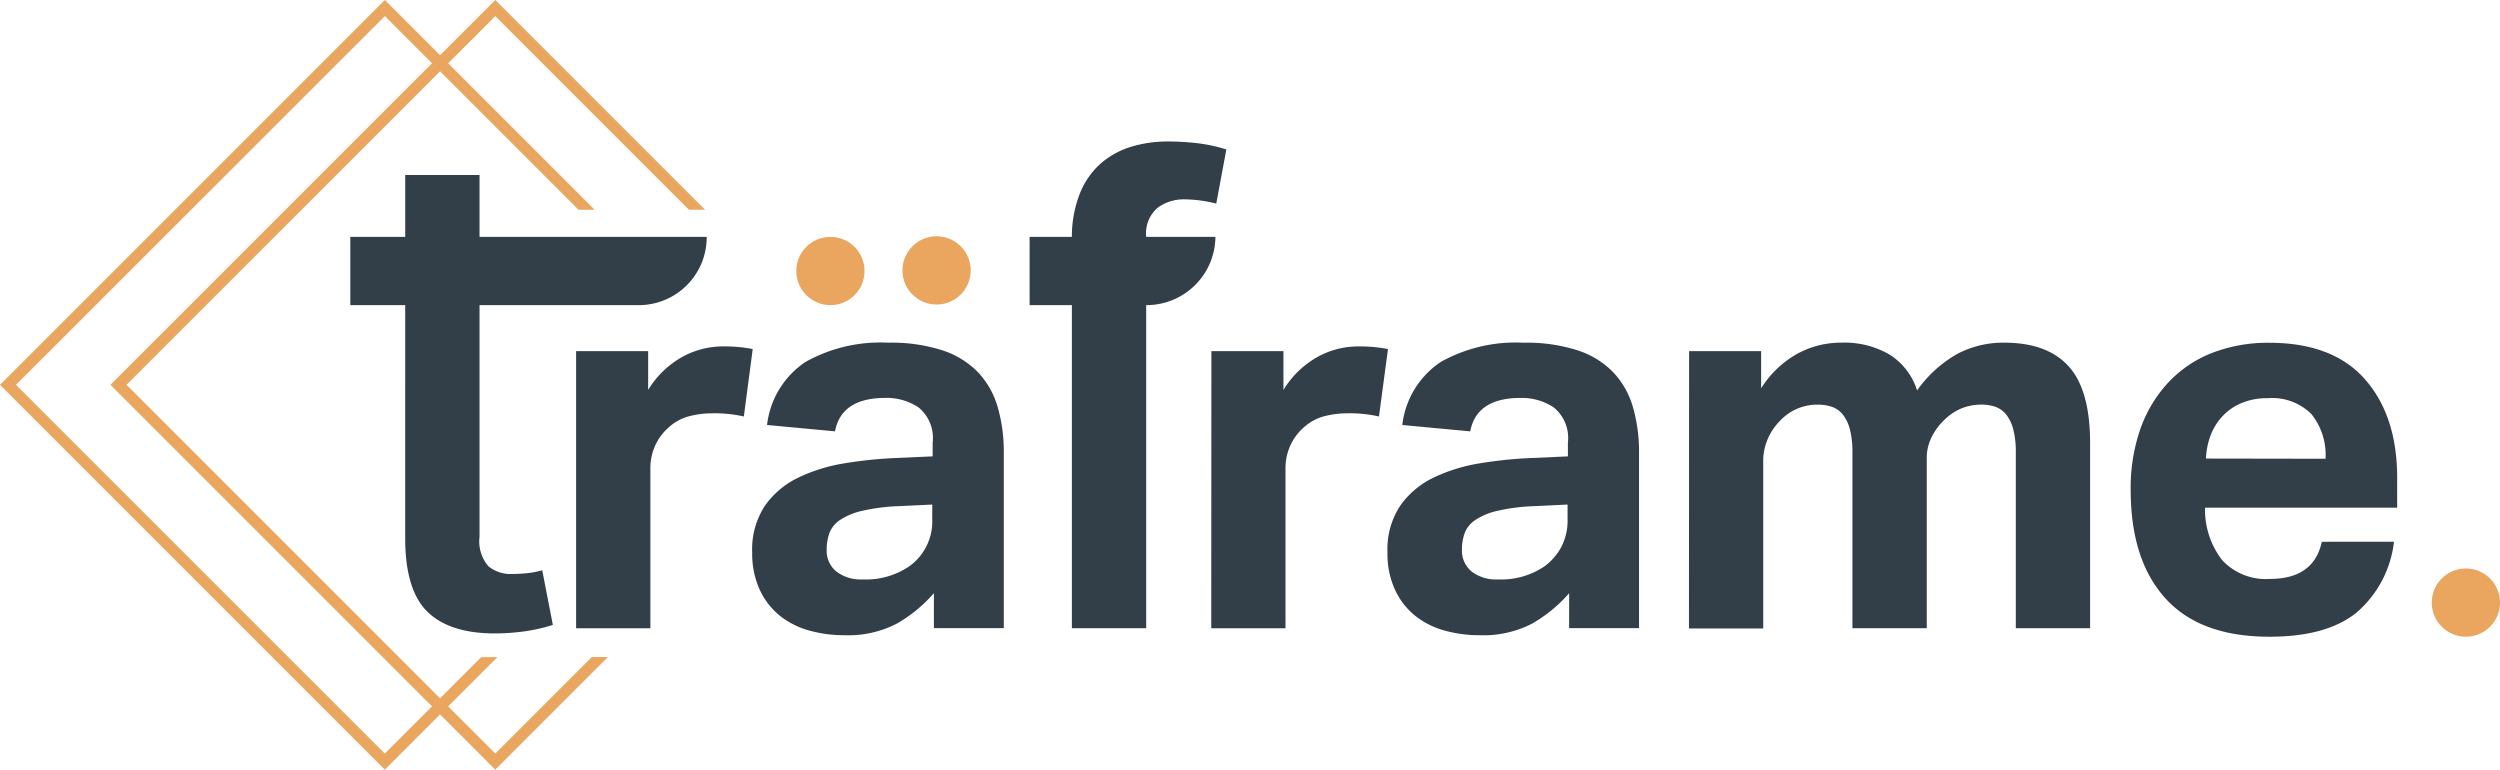
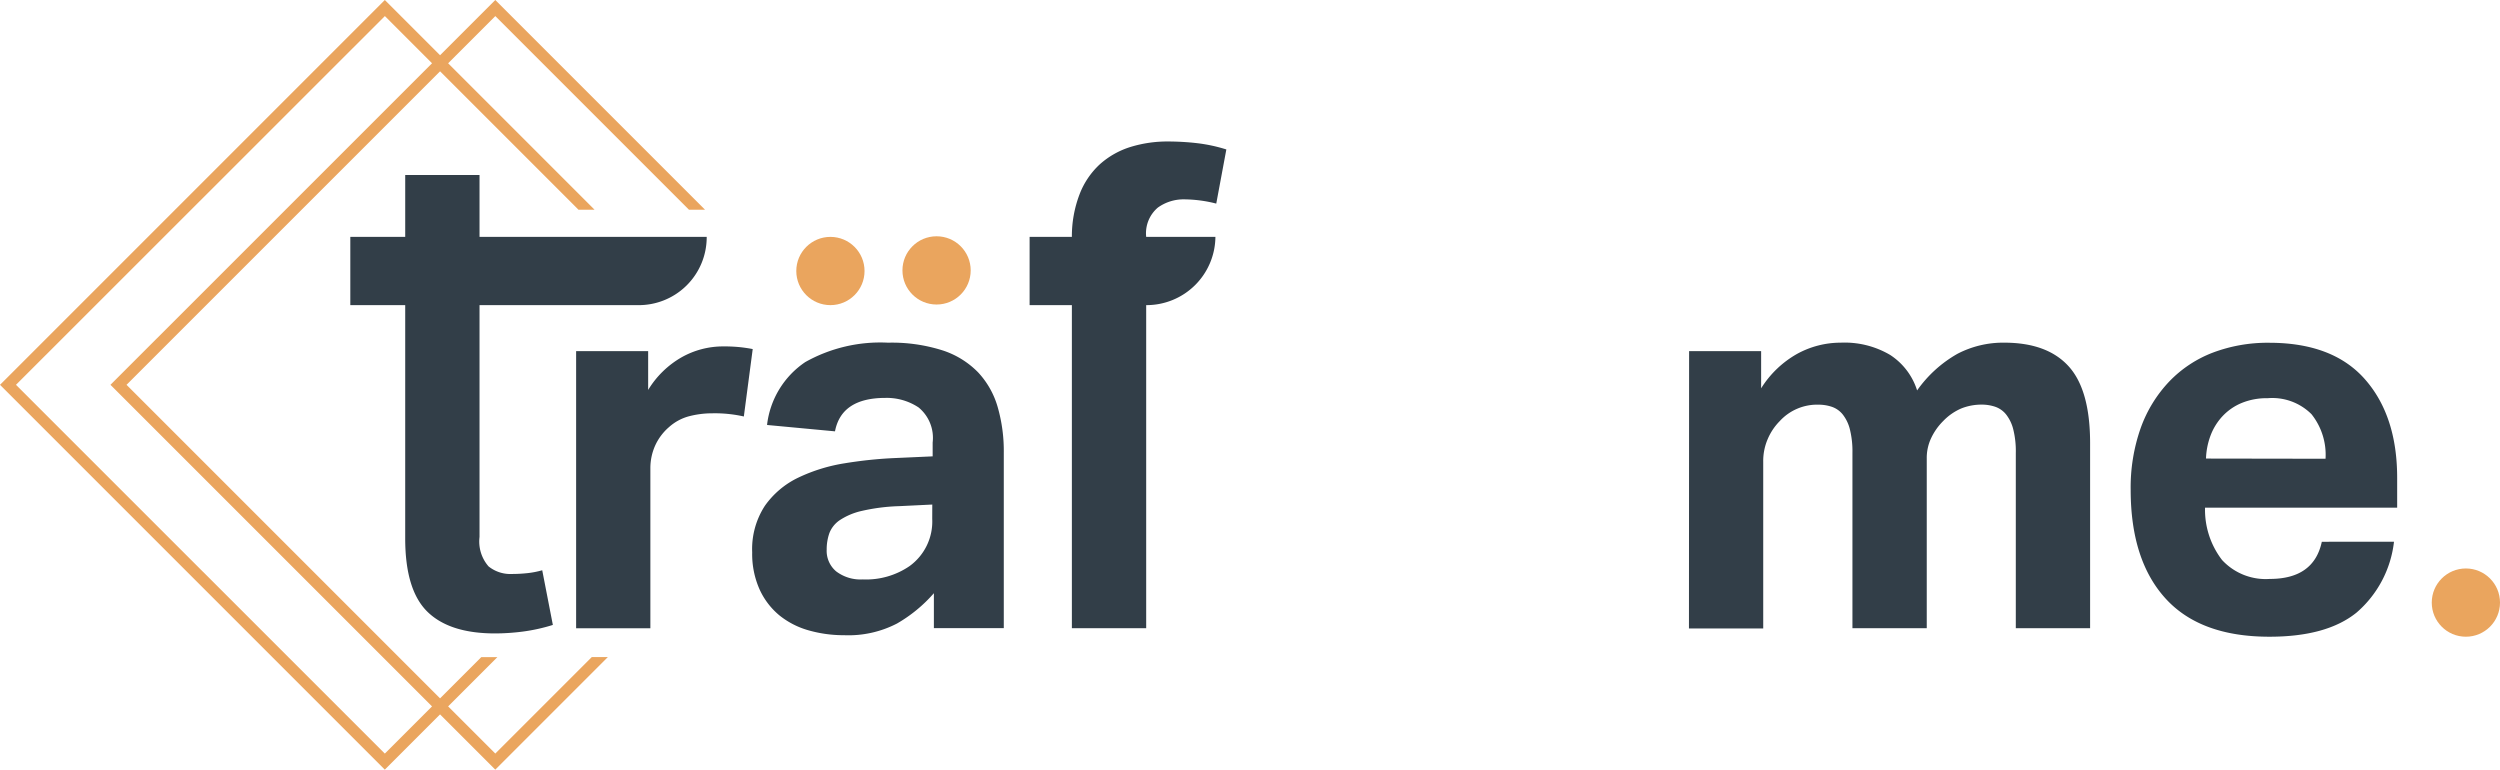
<svg xmlns="http://www.w3.org/2000/svg" width="219.137" height="67.463" viewBox="0 0 219.137 67.463">
  <defs>
    <style>.a{fill:#eaa55e;}.b{fill:#323e48;}</style>
  </defs>
  <g transform="translate(-69.8 -77)">
    <g transform="translate(69.8 77)">
      <path class="a" d="M130.191,95.384H131.6L113.215,77l-4.842,4.842L103.531,77,69.8,110.731l33.731,33.731,4.842-4.842,4.842,4.842,9.867-9.867h-1.409l-8.458,8.458-4.134-4.134,4.32-4.32h-1.412l-3.616,3.616L80.89,110.731l27.484-27.48,12.133,12.133h1.409L109.081,82.547l4.137-4.137Zm-50.71,15.347,28.188,28.188-4.137,4.137L71.2,110.731l32.336-32.322,4.134,4.137Z" transform="translate(-69.8 -77)" />
      <g transform="translate(30.707 12.402)">
        <path class="b" d="M167.012,134.566H162.2v-5.982h4.812V123.16h6.514v5.424h19.913v.047a5.955,5.955,0,0,1-6.068,5.935H173.526v20.319a3.317,3.317,0,0,0,.791,2.582,3.051,3.051,0,0,0,2.047.665,12.859,12.859,0,0,0,1.329-.07,7.726,7.726,0,0,0,1.329-.256l.931,4.792a15.494,15.494,0,0,1-2.629.582,19.114,19.114,0,0,1-2.443.163q-3.988,0-5.929-1.908t-1.941-6.424Z" transform="translate(-162.2 -120.222)" />
        <path class="b" d="M221.76,168.777h6.314v3.4a8.185,8.185,0,0,1,2.931-2.861,7.4,7.4,0,0,1,3.629-.954,13.805,13.805,0,0,1,1.535.07c.405.047.761.1,1.07.163l-.778,5.909a11.5,11.5,0,0,0-2.745-.279,8.112,8.112,0,0,0-2.047.256,4.28,4.28,0,0,0-1.768.954,4.7,4.7,0,0,0-1.233,1.662,4.855,4.855,0,0,0-.4,1.908v14.064H221.76Z" transform="translate(-201.967 -150.399)" />
        <path class="b" d="M284.122,189.331a12.672,12.672,0,0,1-3.234,2.659,9.25,9.25,0,0,1-4.629,1.024,11.222,11.222,0,0,1-3.094-.419,7.171,7.171,0,0,1-2.559-1.3,6.377,6.377,0,0,1-1.745-2.257,7.617,7.617,0,0,1-.665-3.28,6.944,6.944,0,0,1,1.117-4.094,7.584,7.584,0,0,1,2.931-2.466,14.816,14.816,0,0,1,4.071-1.256,37.358,37.358,0,0,1,4.583-.465l3.117-.14v-1.216a3.451,3.451,0,0,0-1.233-3.071,5.048,5.048,0,0,0-2.908-.837q-3.858,0-4.42,2.931l-5.955-.558a7.7,7.7,0,0,1,3.35-5.513,13.433,13.433,0,0,1,7.258-1.7,14.662,14.662,0,0,1,4.746.665,7.644,7.644,0,0,1,3.141,1.931,7.474,7.474,0,0,1,1.721,3.047,13.958,13.958,0,0,1,.535,4.024v15.354h-6.128Zm-.14-7.77-2.885.14a16.8,16.8,0,0,0-3.3.419,5.809,5.809,0,0,0-1.931.814,2.433,2.433,0,0,0-.907,1.14,4.321,4.321,0,0,0-.233,1.442,2.35,2.35,0,0,0,.837,1.908,3.533,3.533,0,0,0,2.326.7,6.739,6.739,0,0,0,4.094-1.163,4.822,4.822,0,0,0,1.994-4.141Z" transform="translate(-232.97 -149.737)" />
        <path class="b" d="M345.075,128.662H341.37V122.68h3.705a10.3,10.3,0,0,1,.665-3.709,6.955,6.955,0,0,1,1.791-2.659,7.254,7.254,0,0,1,2.675-1.512,11,11,0,0,1,3.337-.482,22.6,22.6,0,0,1,2.443.14,13.99,13.99,0,0,1,2.629.558l-.884,4.746a11.651,11.651,0,0,0-2.838-.372,3.858,3.858,0,0,0-2.28.721,2.948,2.948,0,0,0-1.024,2.569h6.068a6.038,6.038,0,0,1-6.068,5.982v28.321h-6.514Z" transform="translate(-281.827 -114.318)" />
-         <path class="b" d="M389.293,168.777h6.314v3.4a8.185,8.185,0,0,1,2.931-2.861,7.384,7.384,0,0,1,3.629-.954,13.805,13.805,0,0,1,1.535.07c.4.047.761.1,1.07.163l-.791,5.909a11.5,11.5,0,0,0-2.745-.279,8.093,8.093,0,0,0-2.047.256,4.28,4.28,0,0,0-1.768.954,4.652,4.652,0,0,0-1.233,1.662,4.855,4.855,0,0,0-.4,1.908v14.064H389.28Z" transform="translate(-313.815 -150.399)" />
-         <path class="b" d="M451.681,189.331a12.727,12.727,0,0,1-3.234,2.659,9.25,9.25,0,0,1-4.629,1.024,11.2,11.2,0,0,1-3.094-.419,7.145,7.145,0,0,1-2.559-1.3,6.378,6.378,0,0,1-1.745-2.257,7.567,7.567,0,0,1-.665-3.28,6.944,6.944,0,0,1,1.117-4.094A7.584,7.584,0,0,1,439.8,179.2a14.778,14.778,0,0,1,4.071-1.256,37.288,37.288,0,0,1,4.583-.465l3.117-.14v-1.216a3.452,3.452,0,0,0-1.233-3.071,5.048,5.048,0,0,0-2.908-.837q-3.862,0-4.42,2.931l-5.955-.558a7.7,7.7,0,0,1,3.35-5.513,13.433,13.433,0,0,1,7.258-1.7,14.662,14.662,0,0,1,4.746.665,7.644,7.644,0,0,1,3.141,1.931,7.474,7.474,0,0,1,1.721,3.047,14.081,14.081,0,0,1,.535,4.024v15.354h-6.128Zm-.14-7.77-2.885.14a16.769,16.769,0,0,0-3.3.419,5.779,5.779,0,0,0-1.931.814,2.433,2.433,0,0,0-.907,1.14,4.237,4.237,0,0,0-.233,1.442,2.35,2.35,0,0,0,.837,1.908,3.526,3.526,0,0,0,2.326.7,6.739,6.739,0,0,0,4.094-1.163,5.135,5.135,0,0,0,1.442-1.662,5.051,5.051,0,0,0,.558-2.489Z" transform="translate(-344.844 -149.737)" />
        <path class="b" d="M515.293,168.123h6.314v3.257a8.837,8.837,0,0,1,3.164-3.024,7.94,7.94,0,0,1,3.815-.977,7.86,7.86,0,0,1,4.32,1.07,5.772,5.772,0,0,1,2.373,3.117,10.9,10.9,0,0,1,3.536-3.21,8.671,8.671,0,0,1,4.094-.977q3.769,0,5.65,2.07t1.884,6.723V192.41H543.93V177.056a7.865,7.865,0,0,0-.233-2.117,3.432,3.432,0,0,0-.628-1.279,2.1,2.1,0,0,0-.954-.665,3.688,3.688,0,0,0-1.163-.186,4.8,4.8,0,0,0-1.791.332,4.855,4.855,0,0,0-1.605,1.117,5.247,5.247,0,0,0-1.047,1.489,4.054,4.054,0,0,0-.385,1.775V192.41H529.61V177.056a8,8,0,0,0-.233-2.117,3.433,3.433,0,0,0-.628-1.279A2.1,2.1,0,0,0,527.8,173a3.689,3.689,0,0,0-1.163-.186,4.447,4.447,0,0,0-3.4,1.442,4.986,4.986,0,0,0-1.047,1.559,4.855,4.855,0,0,0-.4,1.994v14.622H515.28Z" transform="translate(-397.942 -149.745)" />
        <path class="b" d="M654.872,184.845a9.626,9.626,0,0,1-3.28,6.211q-2.615,2.12-7.644,2.117-6.052,0-9.1-3.35t-3.057-9.491a15.681,15.681,0,0,1,.884-5.467,11.576,11.576,0,0,1,2.506-4.071,10.459,10.459,0,0,1,3.822-2.526,13.589,13.589,0,0,1,4.932-.861q5.583,0,8.4,3.21t2.815,8.641v2.605H638.309a7.234,7.234,0,0,0,1.489,4.583,5.207,5.207,0,0,0,4.187,1.662q3.865,0,4.56-3.257Zm-6-7.271a5.706,5.706,0,0,0-1.233-3.908,4.866,4.866,0,0,0-3.838-1.4,5.756,5.756,0,0,0-2.28.419,4.811,4.811,0,0,0-1.662,1.14,5.131,5.131,0,0,0-1.047,1.662,6.315,6.315,0,0,0-.419,2.07Z" transform="translate(-475.734 -149.764)" />
      </g>
      <circle class="a" cx="2.991" cy="2.991" r="2.991" transform="translate(69.799 20.764)" />
      <circle class="a" cx="2.991" cy="2.991" r="2.991" transform="translate(79.104 20.711)" />
      <circle class="a" cx="2.991" cy="2.991" r="2.991" transform="translate(213.155 49.829)" />
    </g>
  </g>
</svg>